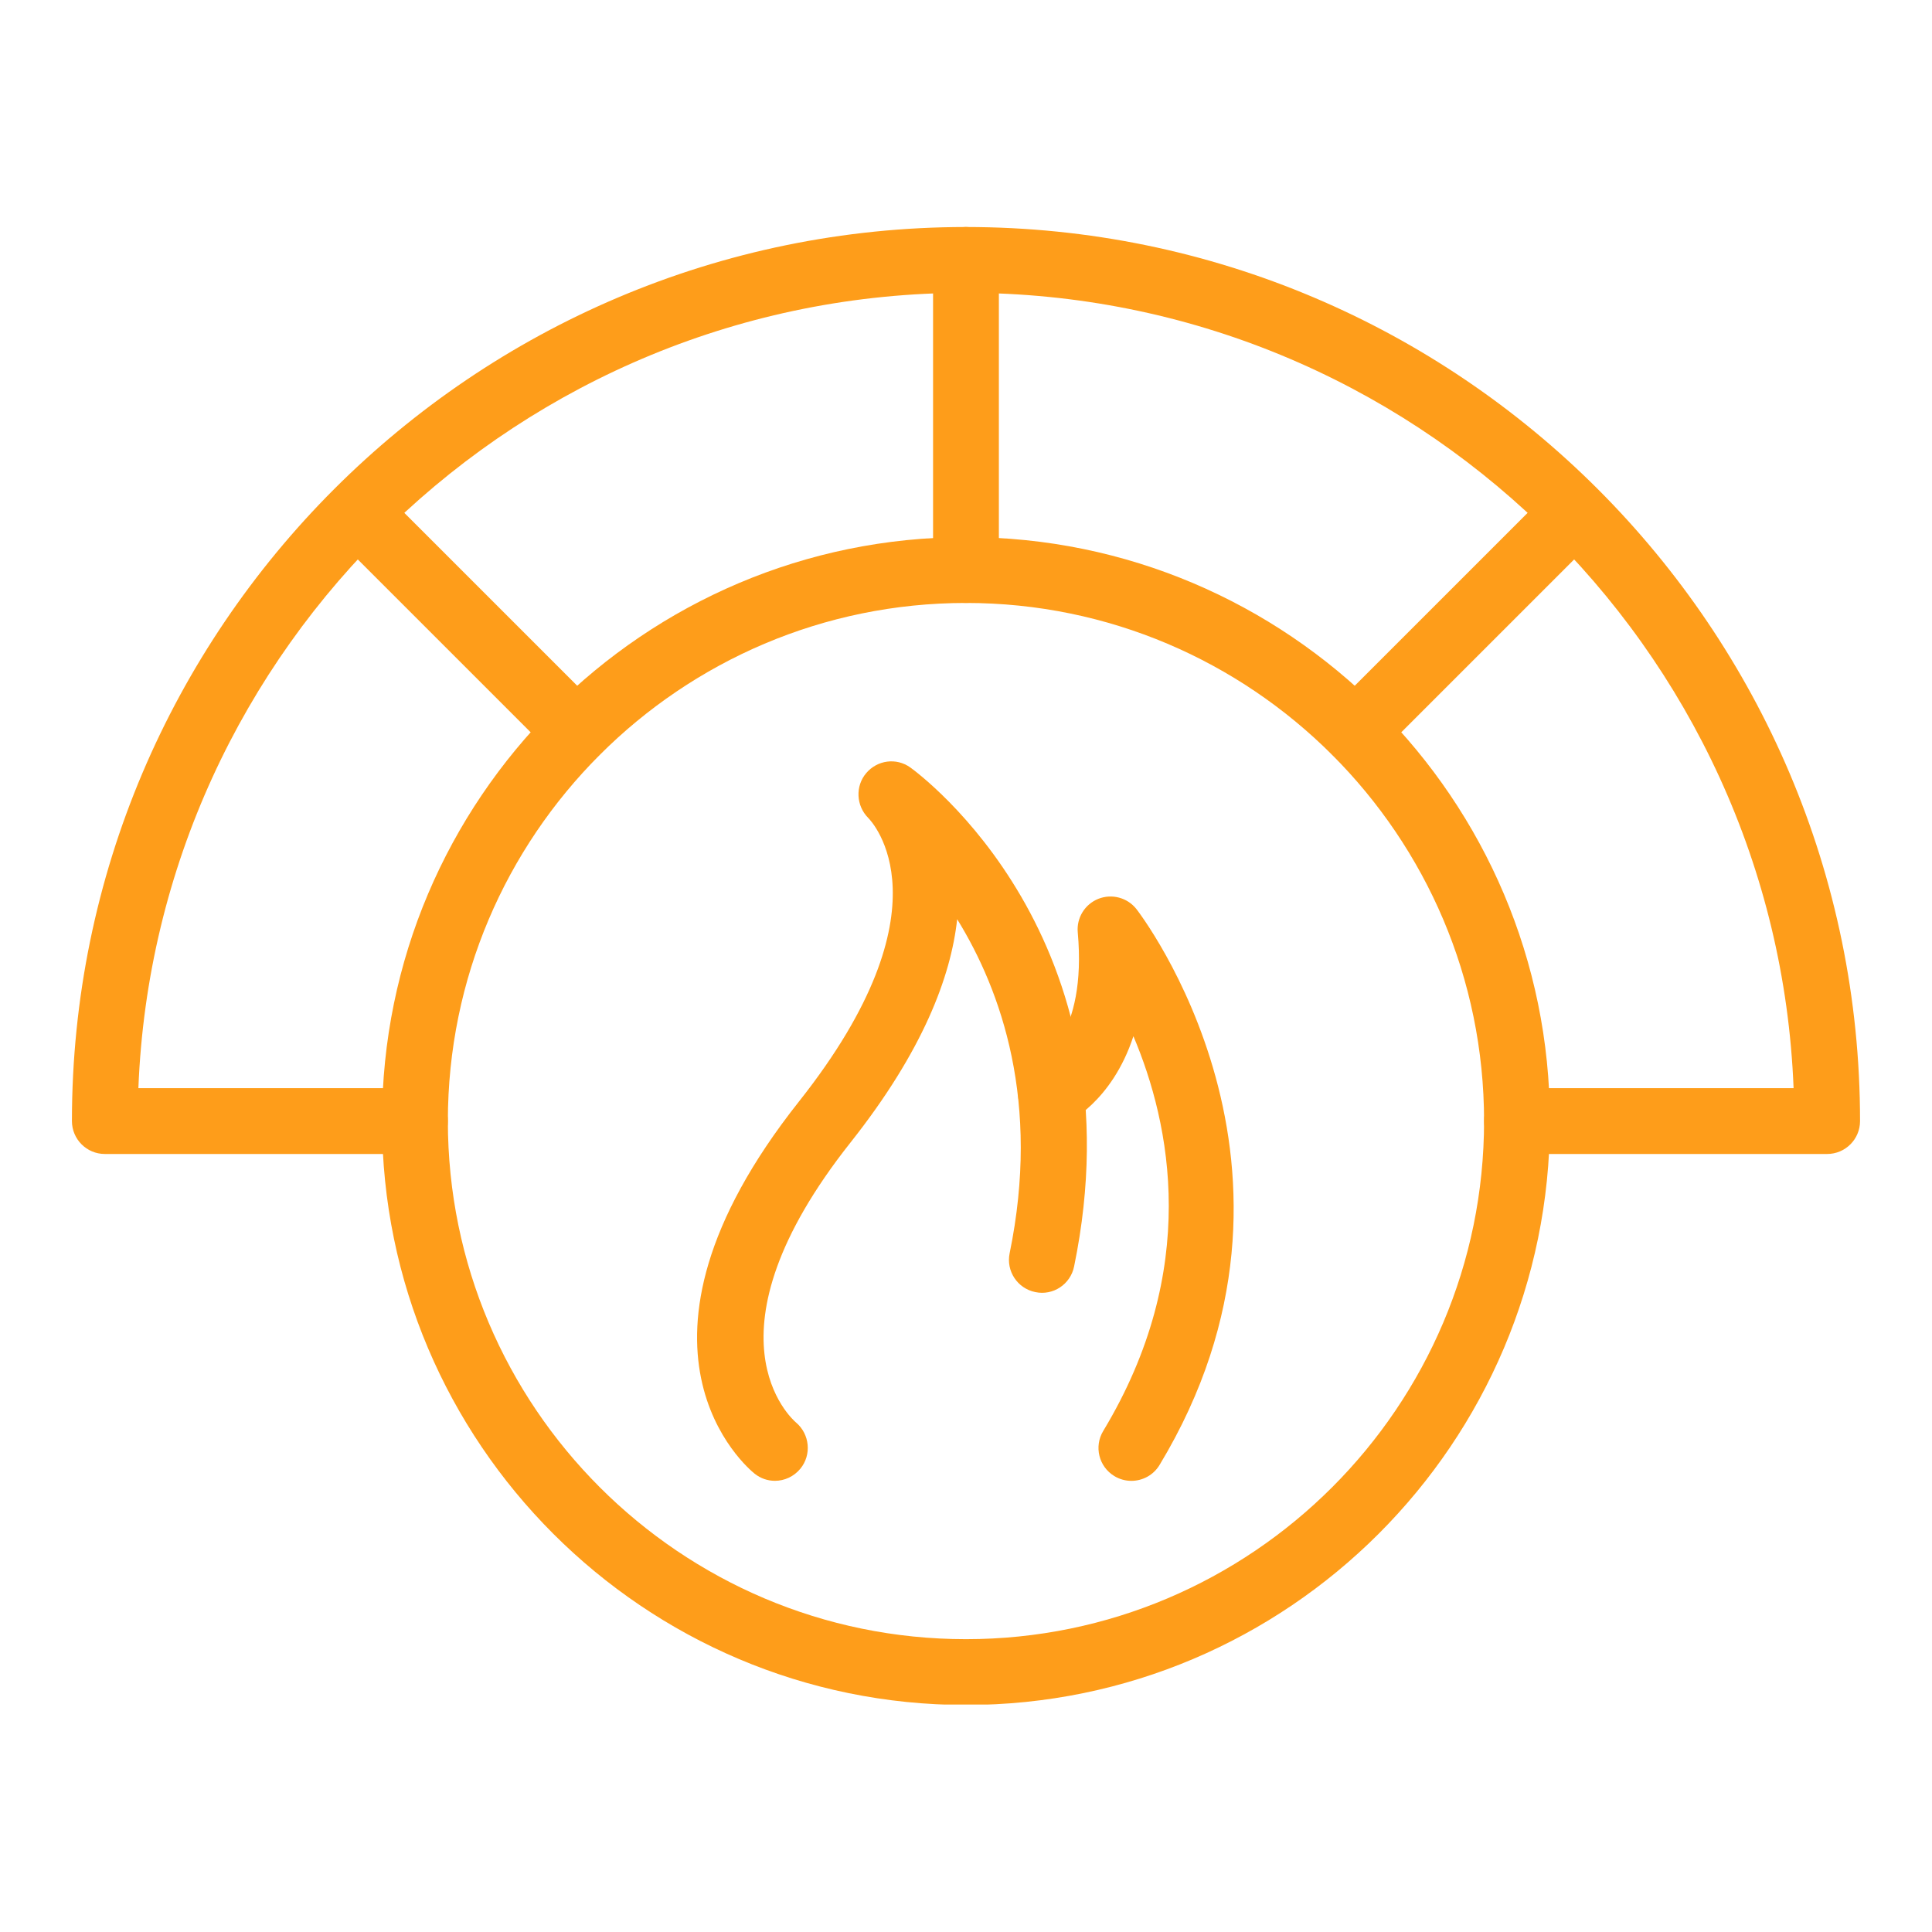
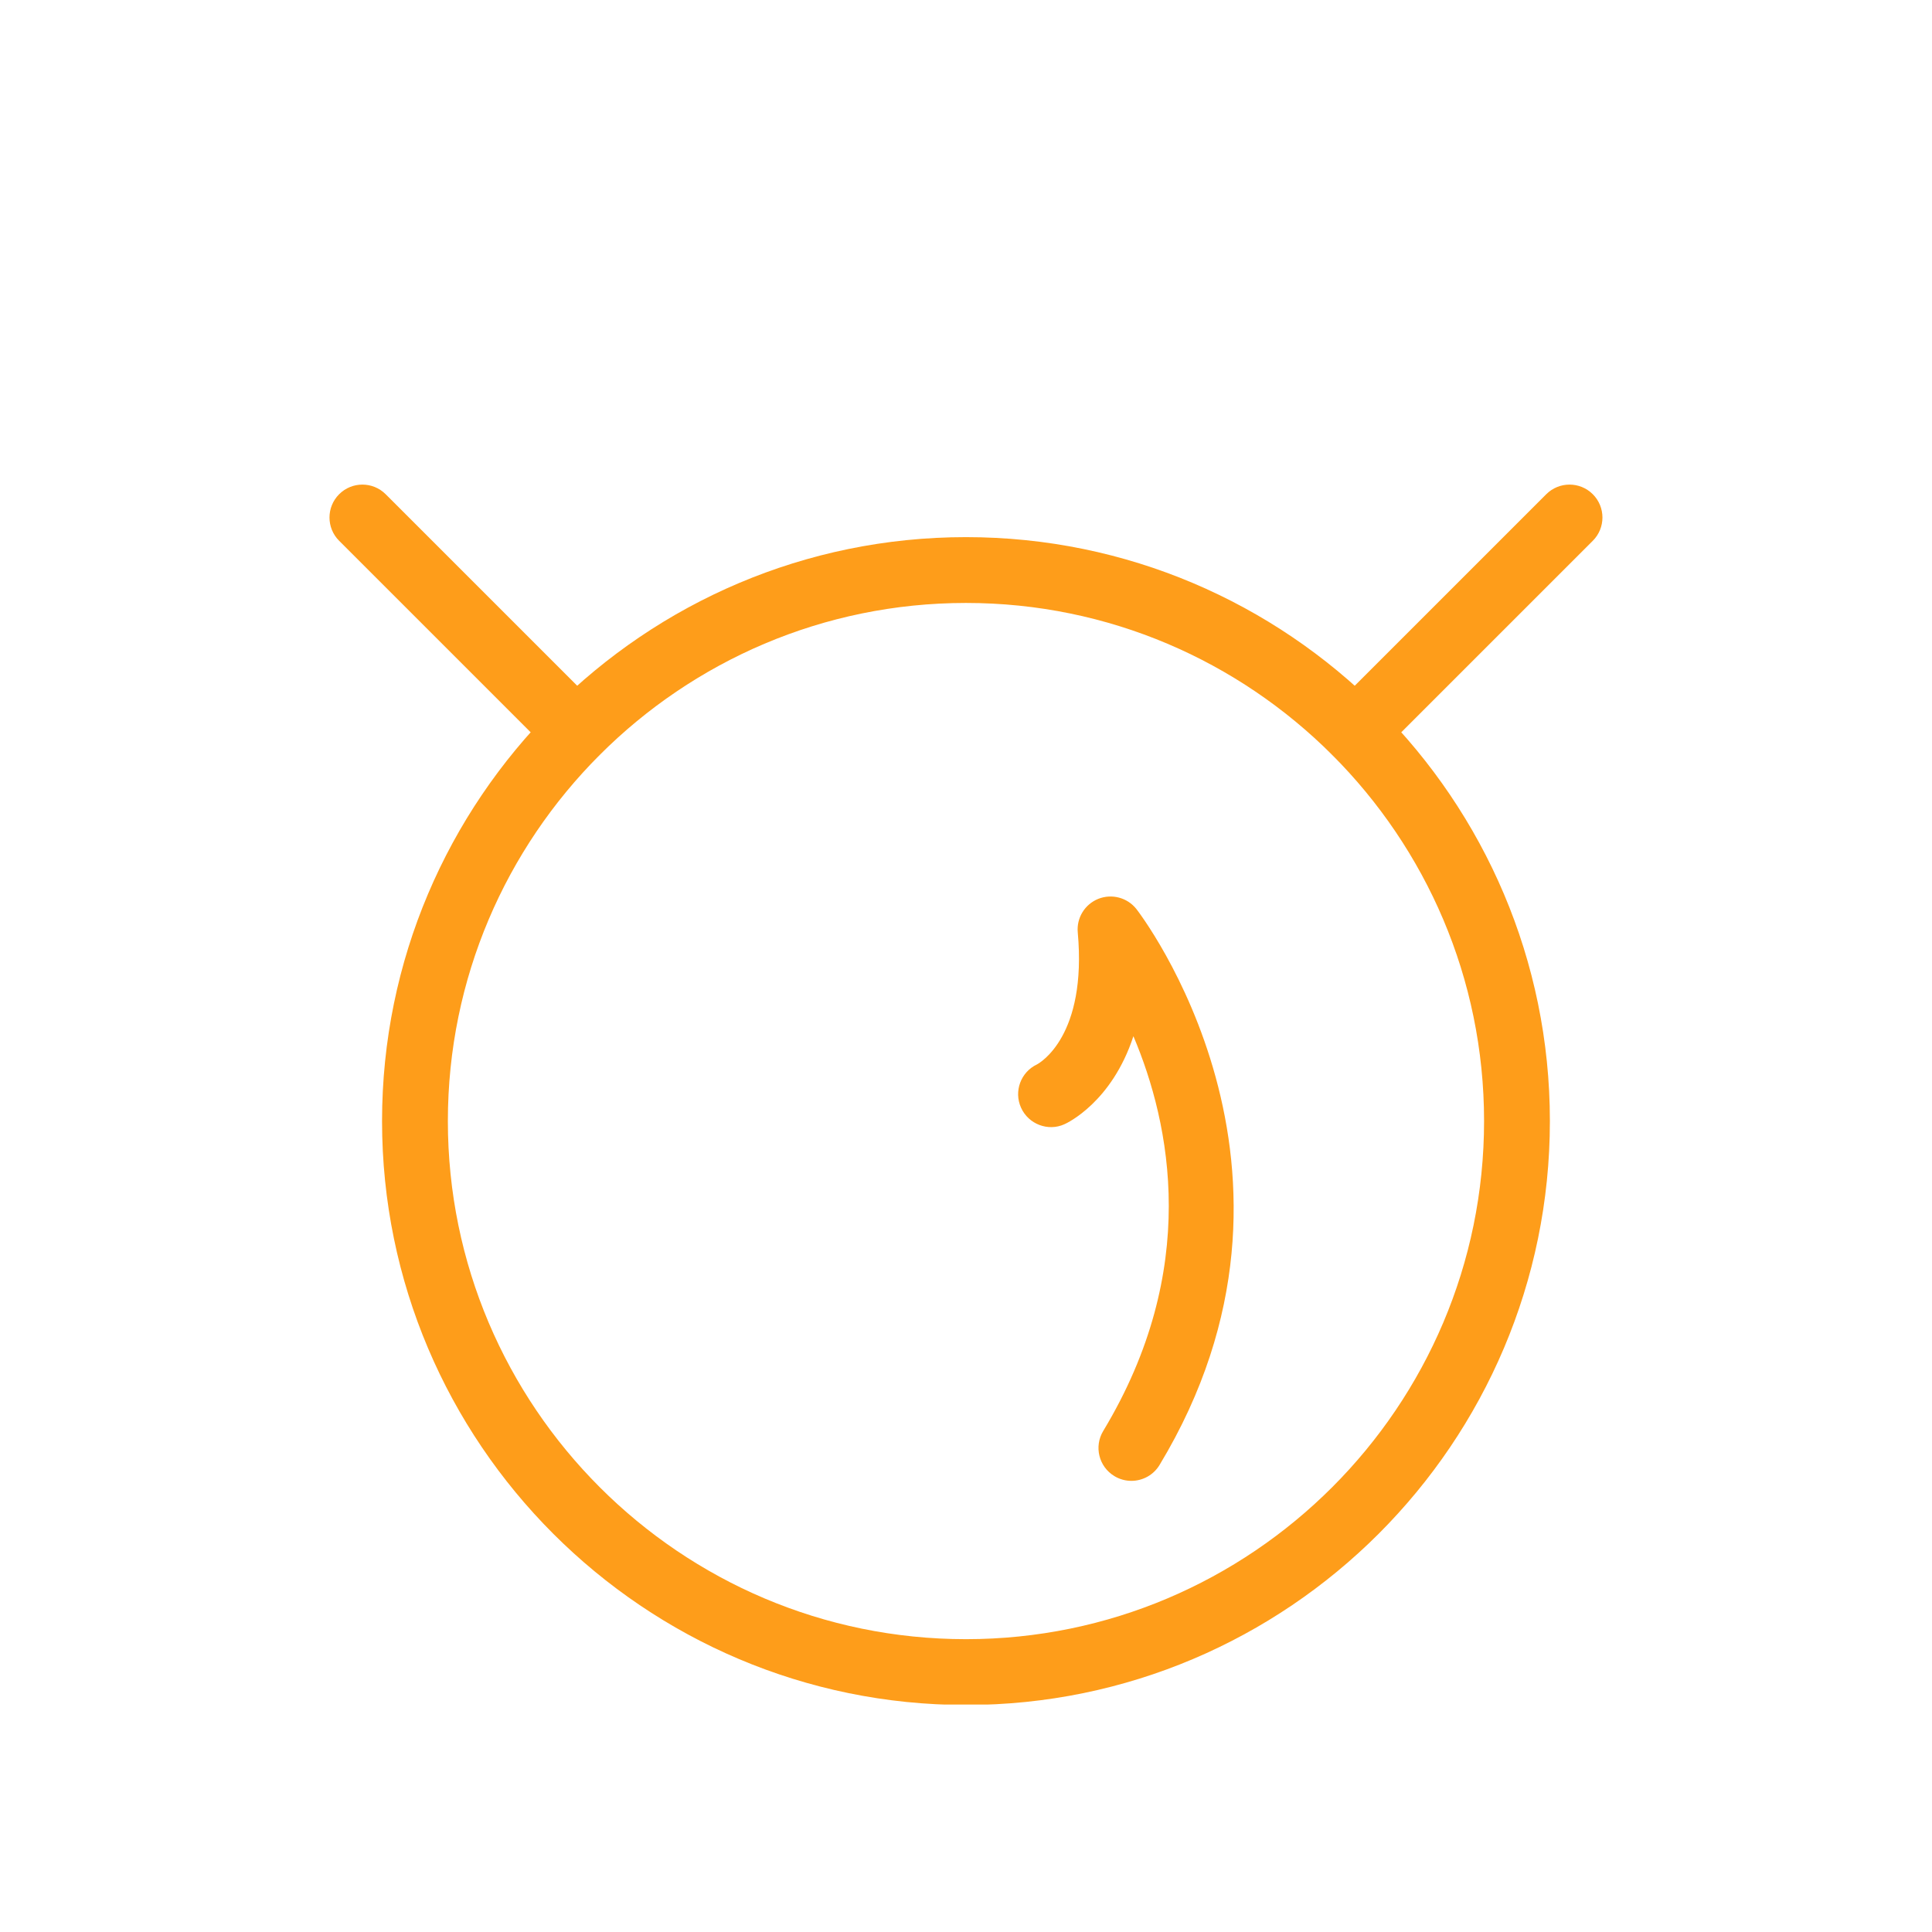
<svg xmlns="http://www.w3.org/2000/svg" width="1080" zoomAndPan="magnify" viewBox="0 0 810 810" height="1080" preserveAspectRatio="xMidYMid meet" version="1.0">
  <defs>
    <clipPath id="9de94b6aae">
      <path d="M 160 225 L 650 225 L 650 714.633 L 160 714.633 Z M 160 225 " clip-rule="nonzero" />
    </clipPath>
    <clipPath id="43cfc4ed0b">
      <path d="M 30 95.133 L 779.973 95.133 L 779.973 484 L 30 484 Z M 30 95.133 " clip-rule="nonzero" />
    </clipPath>
    <clipPath id="5c5f7bcfef">
-       <path d="M 391 95.133 L 419 95.133 L 419 253 L 391 253 Z M 391 95.133 " clip-rule="nonzero" />
-     </clipPath>
+       </clipPath>
  </defs>
  <rect x="-81" width="972" fill="#ffffff" y="-81" height="972" fill-opacity="1" />
-   <rect x="-81" width="972" fill="#ffffff" y="-81" height="972" fill-opacity="1" />
-   <path fill="#fe9d1a" d="M 324.883 620.84 C 321.902 620.84 318.902 619.863 316.375 617.84 C 313.746 615.754 252.98 565.348 334.988 461.793 C 399.578 380.238 365.48 344.391 364 342.91 C 358.93 337.812 358.508 329.594 363.176 324.117 C 367.824 318.641 375.793 317.57 381.656 321.766 C 385.613 324.629 478.656 393.395 450.32 530.98 C 448.805 538.461 441.492 543.312 434.031 541.711 C 426.566 540.18 421.746 532.883 423.297 525.422 C 436.305 462.199 419.895 415.516 401.297 385.379 C 398.668 409.484 386.961 440.617 356.621 478.945 C 292.488 559.926 332.027 594.949 333.742 596.398 C 339.488 601.266 340.348 609.926 335.562 615.754 C 332.816 619.086 328.875 620.84 324.883 620.84 Z M 324.883 620.84 " fill-opacity="1" fill-rule="nonzero" />
  <path fill="#fe9d1a" d="M 474.328 620.855 C 471.902 620.855 469.441 620.215 467.219 618.867 C 460.684 614.941 458.594 606.453 462.535 599.934 C 503.355 532.297 490.785 471.262 475.188 434.434 C 466.156 462.047 447.422 470.84 446.297 471.328 C 439.473 474.461 431.203 471.379 428.066 464.387 C 424.984 457.531 427.965 449.496 434.723 446.277 C 436.051 445.57 455.777 434.301 451.855 390.906 C 451.297 384.824 454.816 379.113 460.48 376.84 C 466.156 374.598 472.625 376.316 476.414 381.082 C 477.273 382.16 560.965 490.246 486.152 614.188 C 483.574 618.48 479.008 620.855 474.328 620.855 Z M 474.328 620.855 " fill-opacity="1" fill-rule="nonzero" />
  <g clip-path="url(#9de94b6aae)">
    <path fill="#fe9d1a" d="M 404.988 714.824 C 269.996 714.824 160.176 605.004 160.176 470.016 C 160.176 335.016 270 225.195 404.988 225.195 C 539.977 225.195 649.797 335.016 649.797 470.016 C 649.797 605.004 539.977 714.824 404.988 714.824 Z M 404.988 252.789 C 285.211 252.789 187.77 350.234 187.77 470.012 C 187.77 589.793 285.211 687.23 404.988 687.23 C 524.766 687.23 622.203 589.793 622.203 470.012 C 622.203 350.238 524.766 252.789 404.988 252.789 Z M 404.988 252.789 " fill-opacity="1" fill-rule="nonzero" />
  </g>
  <g clip-path="url(#43cfc4ed0b)">
-     <path fill="#fe9d1a" d="M 766.035 483.812 L 636 483.812 C 628.387 483.812 622.203 477.629 622.203 470.012 C 622.203 462.398 628.387 456.215 636 456.215 L 751.969 456.215 C 744.707 271.105 591.844 122.766 404.984 122.766 C 218.145 122.766 65.281 271.105 58.02 456.215 L 173.973 456.215 C 181.586 456.215 187.77 462.398 187.77 470.012 C 187.77 477.629 181.586 483.812 173.973 483.812 L 43.953 483.812 C 36.336 483.812 30.156 477.629 30.156 470.012 C 30.156 263.328 198.297 95.176 404.988 95.176 C 611.676 95.176 779.832 263.328 779.832 470.012 C 779.832 477.629 773.652 483.812 766.035 483.812 Z M 766.035 483.812 " fill-opacity="1" fill-rule="nonzero" />
-   </g>
+     </g>
  <g clip-path="url(#5c5f7bcfef)">
-     <path fill="#fe9d1a" d="M 404.988 252.789 C 397.371 252.789 391.191 246.613 391.191 238.992 L 391.191 108.973 C 391.191 101.348 397.371 95.176 404.988 95.176 C 412.602 95.176 418.785 101.348 418.785 108.973 L 418.785 238.992 C 418.785 246.613 412.602 252.789 404.988 252.789 Z M 404.988 252.789 " fill-opacity="1" fill-rule="nonzero" />
+     <path fill="#fe9d1a" d="M 404.988 252.789 C 397.371 252.789 391.191 246.613 391.191 238.992 L 391.191 108.973 C 391.191 101.348 397.371 95.176 404.988 95.176 L 418.785 238.992 C 418.785 246.613 412.602 252.789 404.988 252.789 Z M 404.988 252.789 " fill-opacity="1" fill-rule="nonzero" />
  </g>
  <path fill="#fe9d1a" d="M 568.328 320.461 C 564.789 320.461 561.27 319.113 558.574 316.418 C 553.184 311.035 553.184 302.293 558.574 296.902 L 648.281 207.203 C 653.672 201.828 662.398 201.82 667.789 207.211 C 673.18 212.594 673.18 221.34 667.789 226.727 L 578.082 316.426 C 575.387 319.113 571.867 320.461 568.328 320.461 Z M 568.328 320.461 " fill-opacity="1" fill-rule="nonzero" />
  <path fill="#fe9d1a" d="M 241.645 320.461 C 238.105 320.461 234.586 319.113 231.891 316.426 L 142.184 226.727 C 136.793 221.336 136.793 212.594 142.184 207.211 C 147.574 201.82 156.301 201.828 161.691 207.203 L 251.398 296.902 C 256.789 302.293 256.789 311.035 251.398 316.418 C 248.703 319.113 245.184 320.461 241.645 320.461 Z M 241.645 320.461 " fill-opacity="1" fill-rule="nonzero" />
</svg>